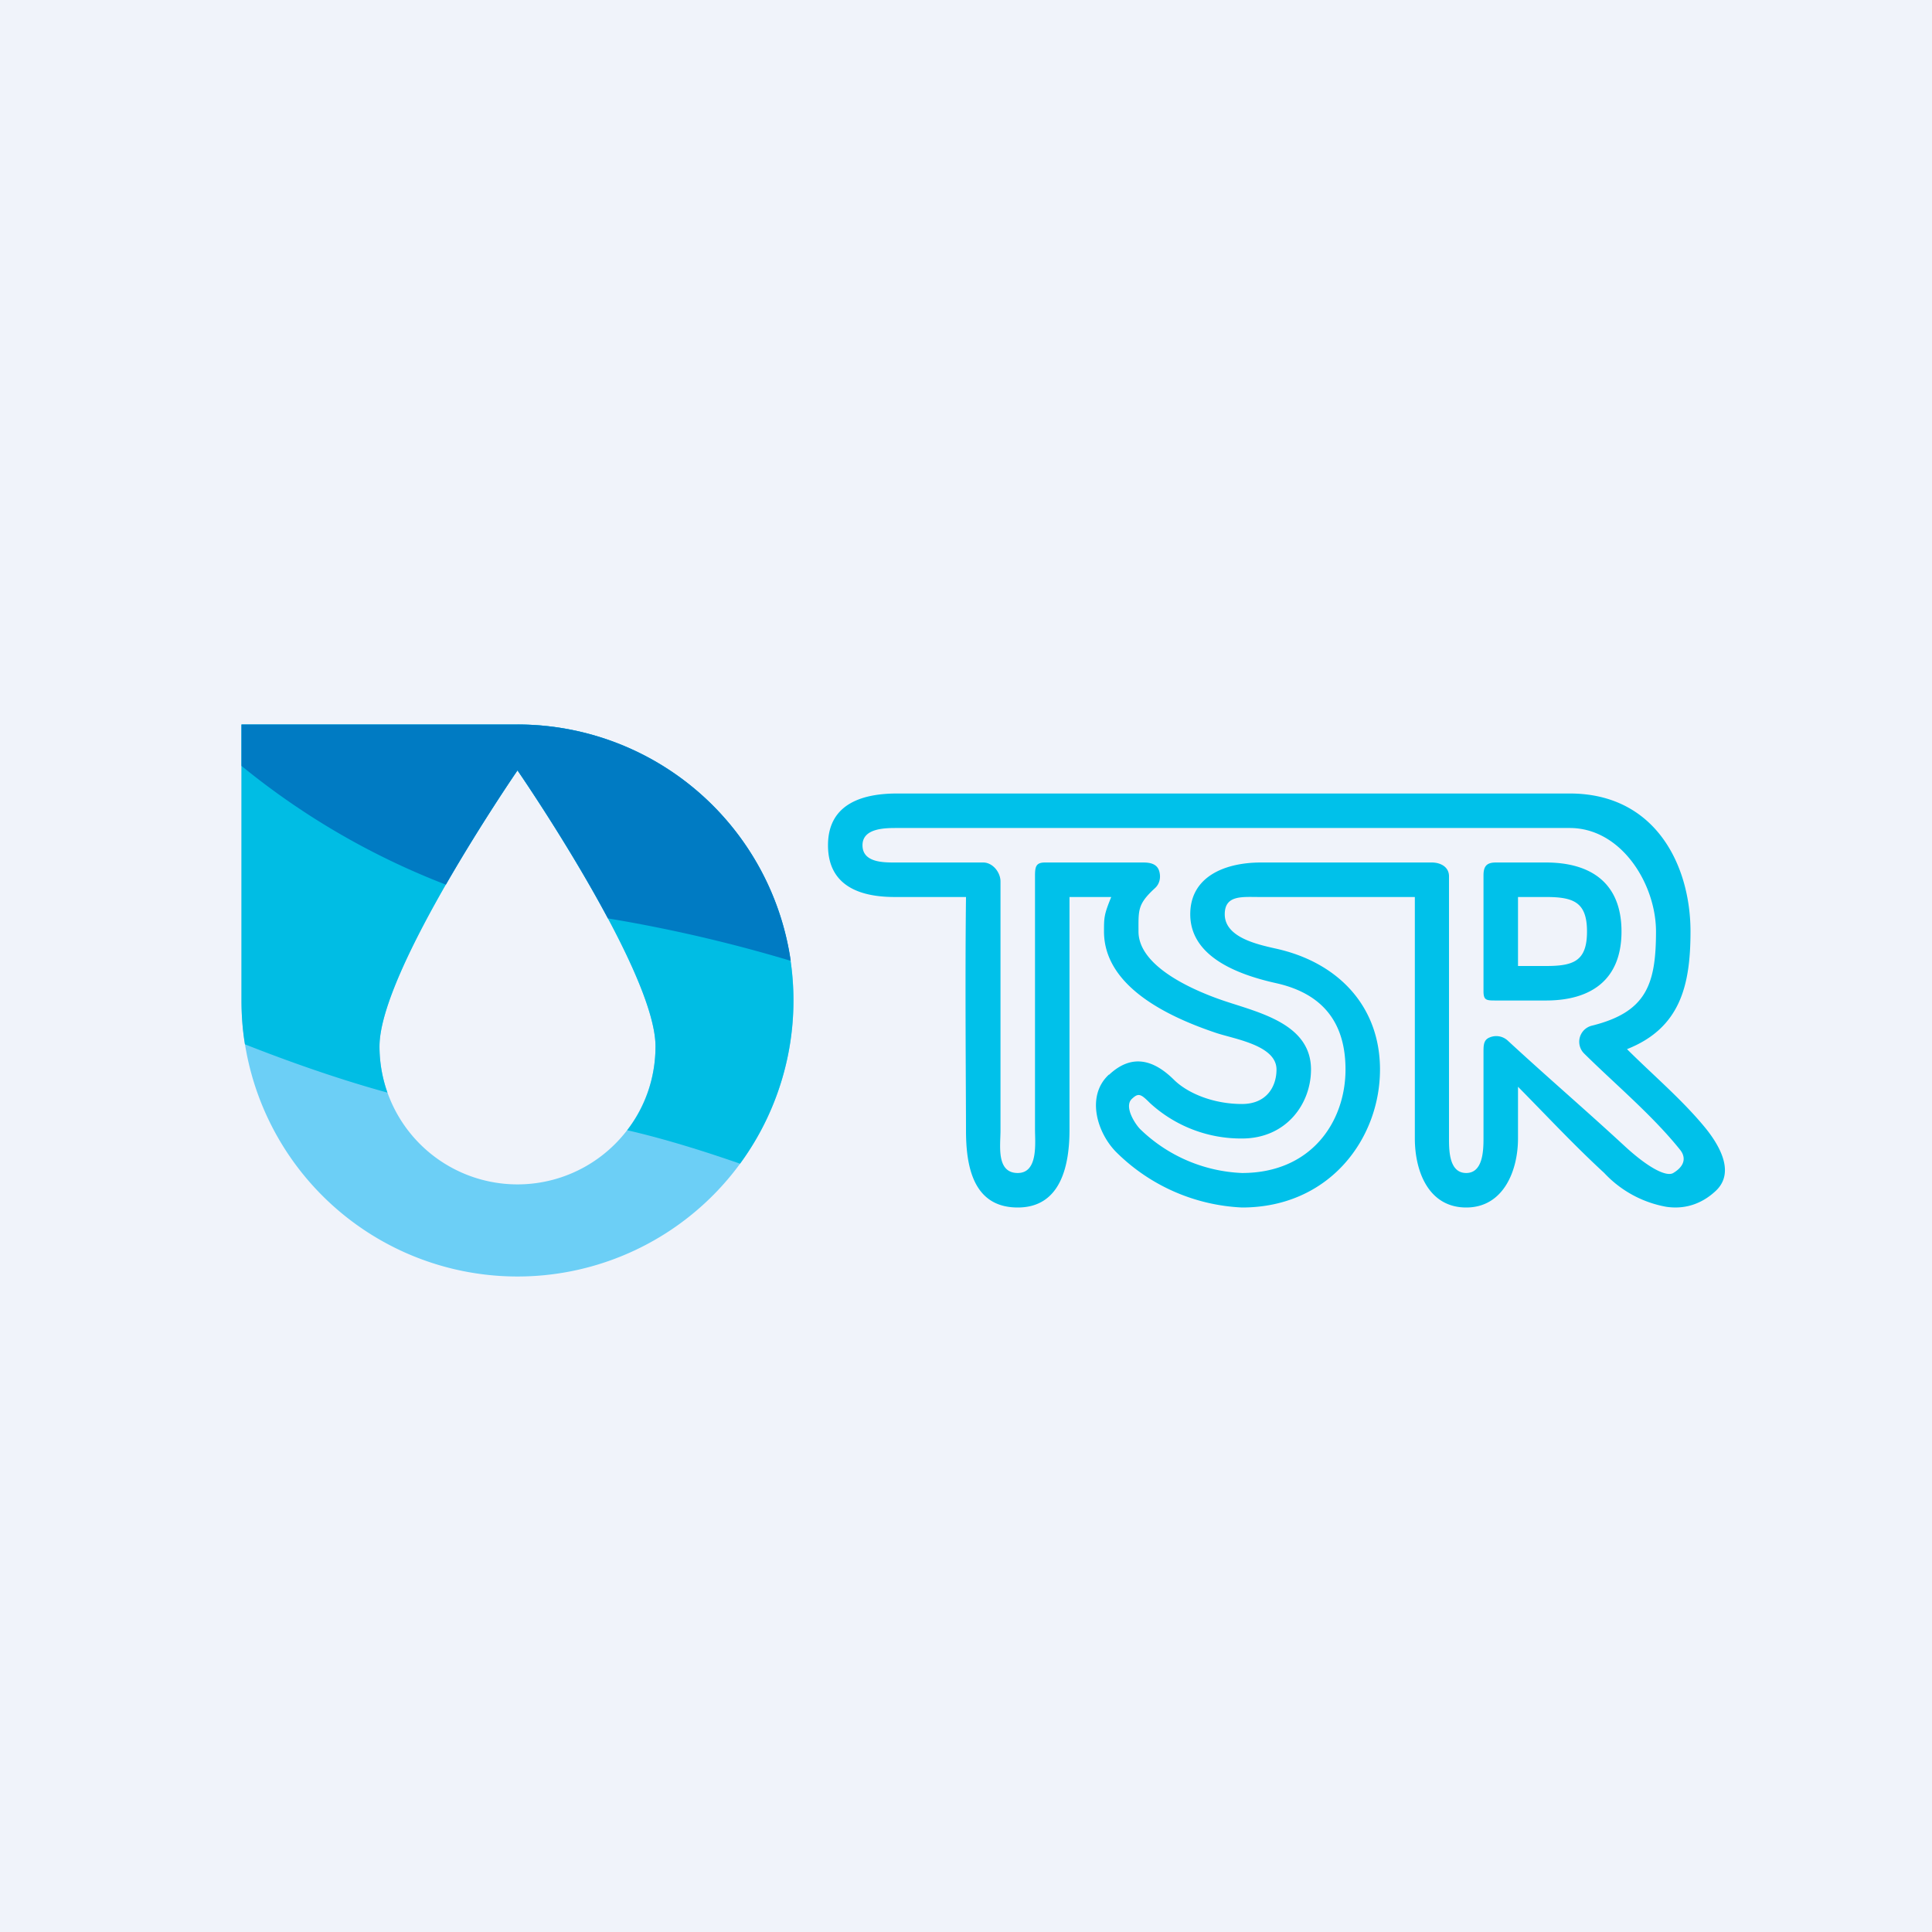
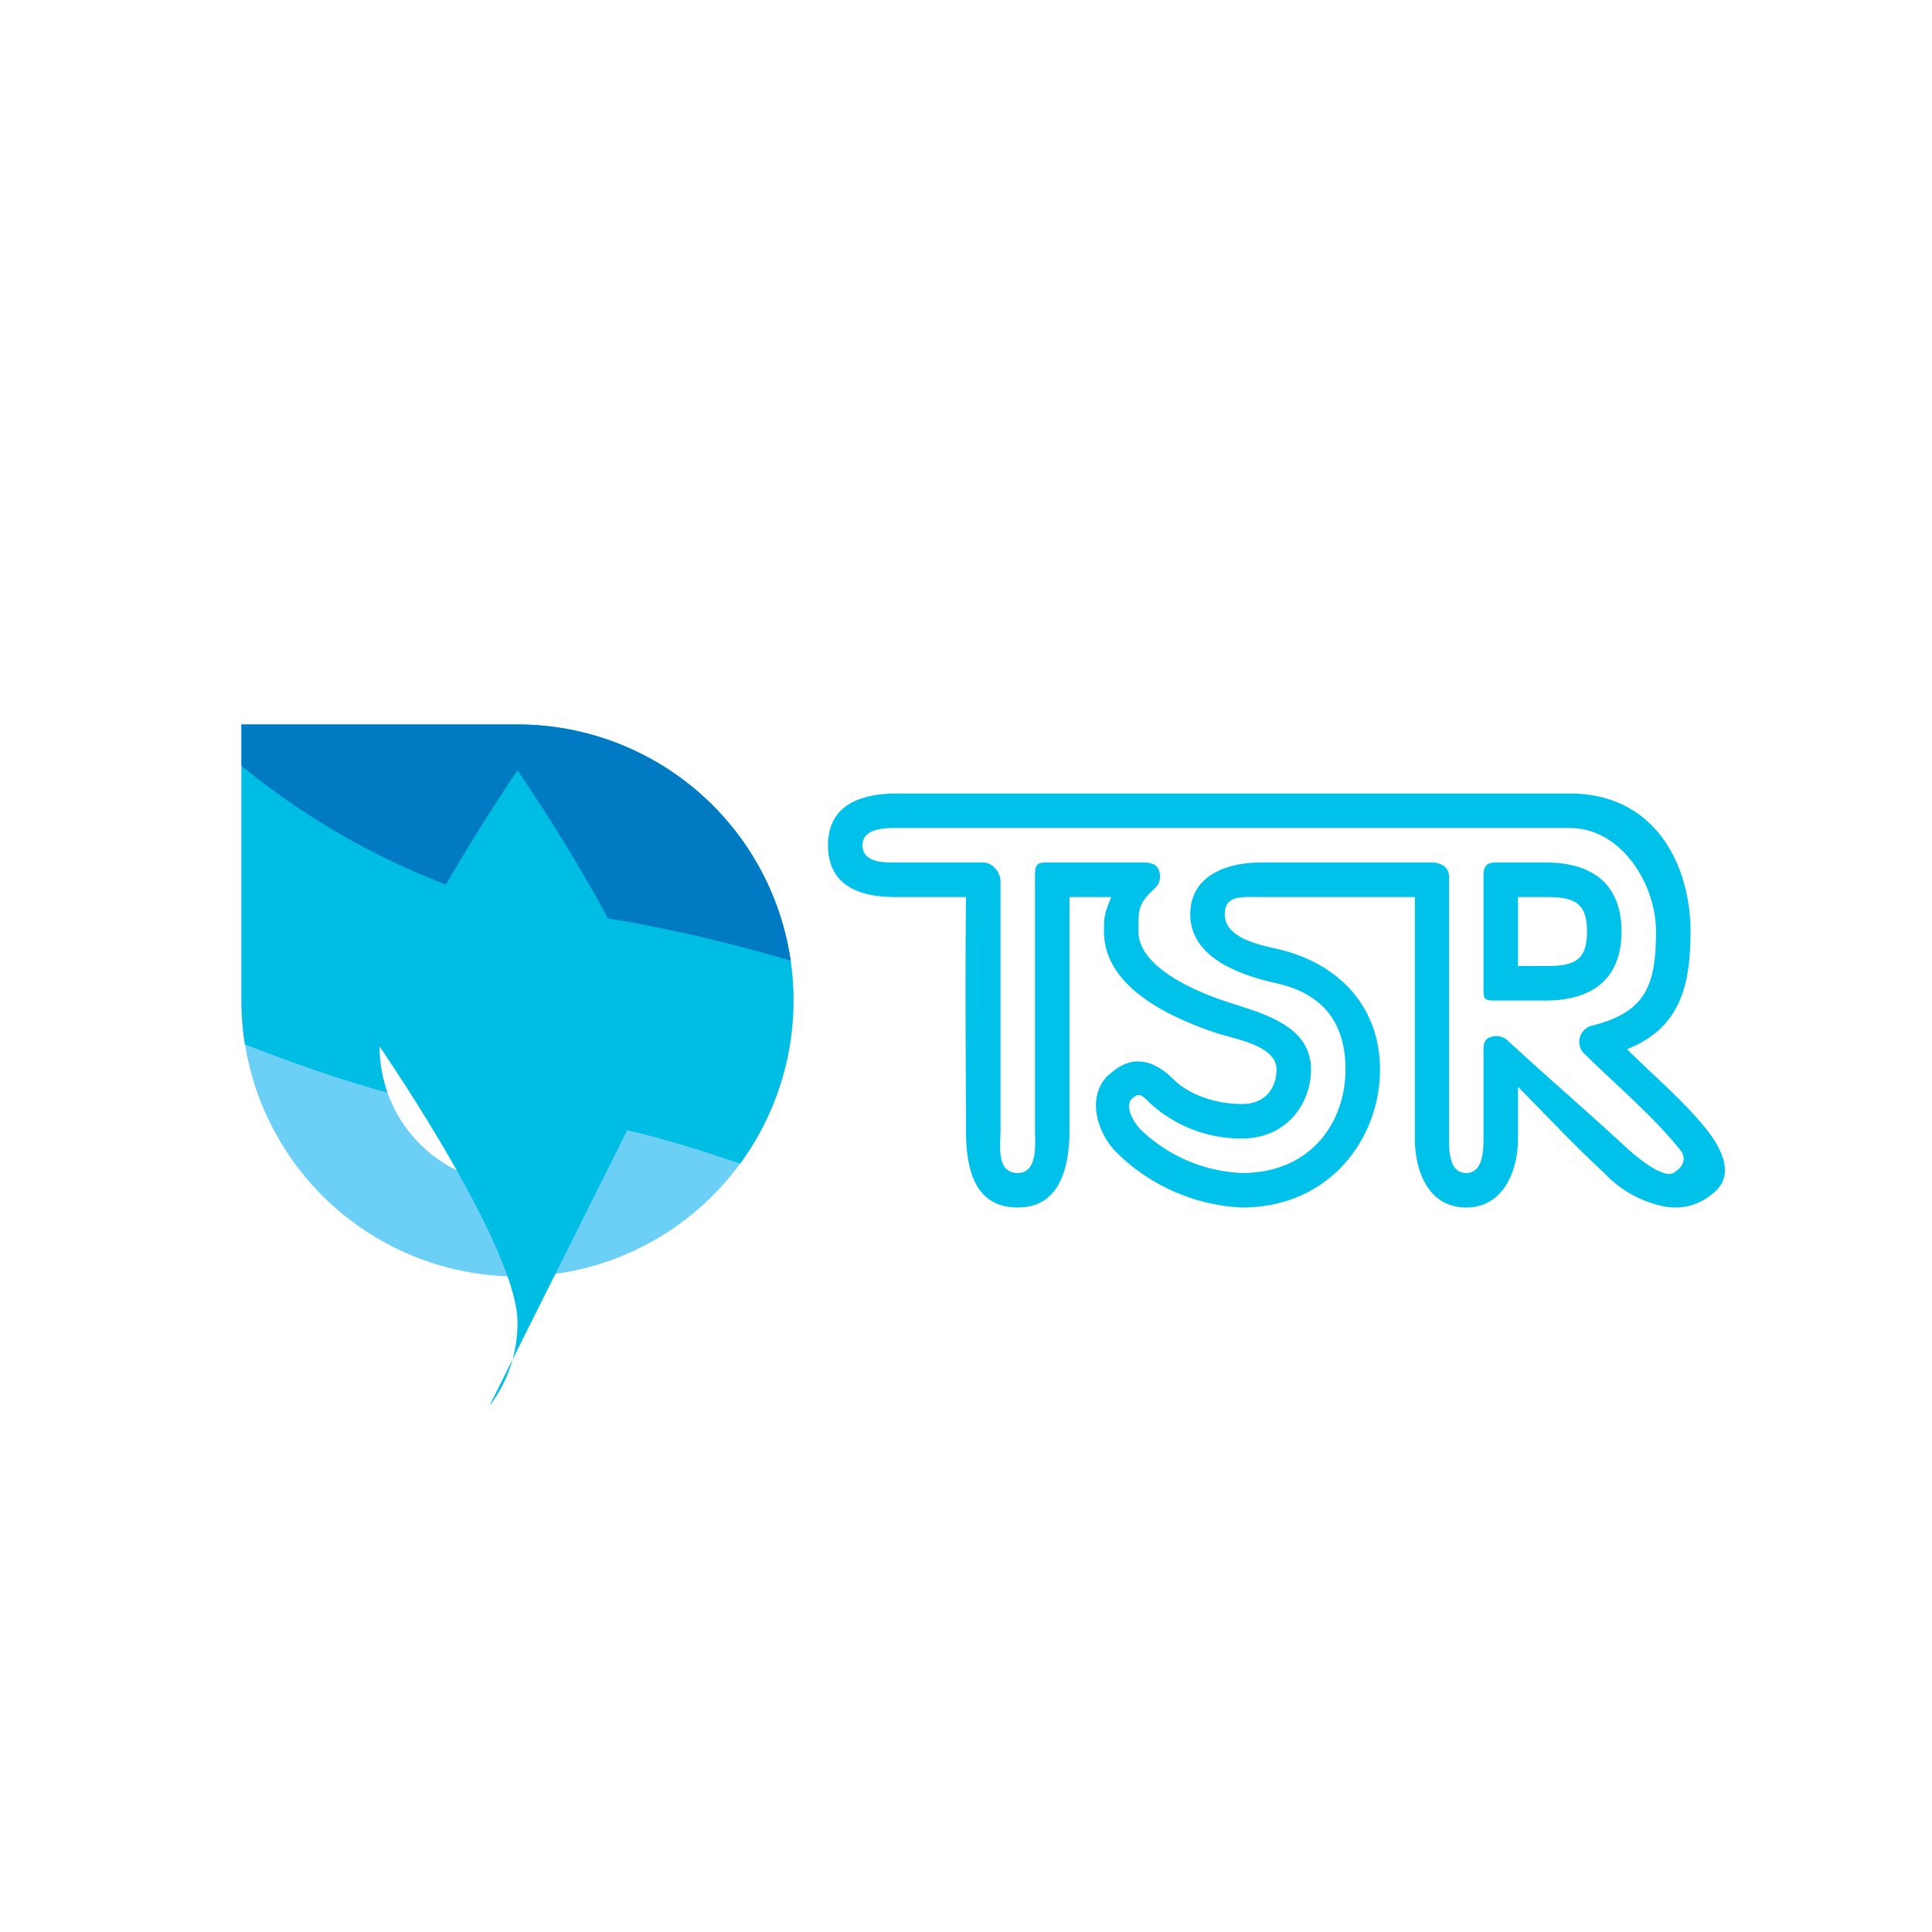
<svg xmlns="http://www.w3.org/2000/svg" width="56" height="56" viewBox="0 0 56 56">
-   <path fill="#F0F3FA" d="M0 0h56v56H0z" />
  <path fill-rule="evenodd" d="M15 37a8 8 0 1 0 0-16H7v8a8 8 0 0 0 8 8Zm0-2.67a4 4 0 0 0 4-4c0-2.2-4-8-4-8s-4 5.8-4 8a4 4 0 0 0 4 4Z" fill="#6CCFF6" />
-   <path d="M18.18 32.76c1.17.27 2.32.64 3.27.97A8 8 0 0 0 15 21H7v8c0 .43.03.85.1 1.27 1.19.47 2.67 1 4.13 1.4a4 4 0 0 1-.23-1.34c0-2.2 4-8 4-8s4 5.8 4 8c0 .92-.3 1.76-.82 2.43Z" fill="#00BDE4" />
+   <path d="M18.18 32.76c1.17.27 2.32.64 3.27.97A8 8 0 0 0 15 21H7v8c0 .43.03.85.1 1.27 1.19.47 2.67 1 4.13 1.4a4 4 0 0 1-.23-1.34s4 5.8 4 8c0 .92-.3 1.76-.82 2.43Z" fill="#00BDE4" />
  <path d="M12.92 25.64A21.68 21.68 0 0 1 7 22.2V21h8a8 8 0 0 1 7.92 6.85 42.8 42.8 0 0 0-5.3-1.23C16.47 24.46 15 22.33 15 22.33s-1.05 1.53-2.08 3.32Z" fill="#007BC3" />
  <path d="M25 24.5c0 .5.6.5.94.5h2.56c.27 0 .5.28.5.55v7.22c0 .43-.13 1.23.5 1.23.6 0 .5-.88.5-1.27V25.4c0-.27.02-.4.29-.4h2.85c.2 0 .38.04.45.22.07.19.03.4-.12.53-.5.46-.47.63-.47 1.25 0 1.07 1.76 1.77 2.51 2.02 1.02.34 2.49.67 2.49 1.98 0 1-.72 2-2 2a3.9 3.9 0 0 1-2.67-1.03c-.26-.26-.33-.3-.52-.12-.24.22.09.73.24.88A4.5 4.5 0 0 0 36 34c2.02 0 3-1.5 3-3 0-1.37-.67-2.2-2-2.5-1.13-.25-2.5-.77-2.5-2 0-1.09 1-1.5 2.05-1.5h4.95c.26 0 .5.13.5.4V33c0 .37.01 1 .5 1 .48 0 .5-.64.5-1v-2.5c0-.2 0-.36.18-.43a.49.49 0 0 1 .52.09c1.17 1.08 2.2 1.96 3.37 3.04.7.65 1.23.92 1.43.8.4-.24.33-.51.2-.67-.8-1-1.88-1.9-2.79-2.8a.48.48 0 0 1 .23-.8C47.71 29.34 48 28.55 48 27c0-1.37-1-3-2.5-3H26c-.34 0-1 0-1 .5Zm1-1.5h19.5c2.5 0 3.5 2.1 3.5 4 0 1.57-.3 2.8-1.84 3.41.75.75 1.63 1.49 2.3 2.32.38.48.84 1.26.27 1.79-.34.32-.82.55-1.43.46a3.24 3.24 0 0 1-1.8-.98c-.89-.82-1.65-1.64-2.5-2.5V33c0 .93-.42 2-1.5 2-1.1 0-1.49-1.06-1.49-2v-7H36.5c-.5 0-1-.06-1 .5 0 .68.97.88 1.5 1 1.79.4 3 1.67 3 3.5 0 2-1.46 4-4 4a5.53 5.53 0 0 1-3.63-1.59c-.57-.56-.9-1.64-.23-2.26h.01c.65-.61 1.28-.44 1.87.14.4.4 1.15.71 1.98.71.71 0 1-.5 1-1 0-.7-1.21-.88-1.75-1.06C33.97 29.51 32 28.64 32 27c0-.4 0-.49.21-1H31v6.75c0 1.01-.24 2.25-1.5 2.25-1.29 0-1.5-1.19-1.5-2.23 0-1.01-.03-4.38 0-6.77h-2.07c-.89 0-1.93-.25-1.93-1.5s1.08-1.5 2-1.5Zm17 2.37c0-.27.1-.37.36-.37h1.45c1.31 0 2.19.6 2.19 2 0 1.39-.87 2-2.19 2h-1.47c-.26 0-.34-.01-.34-.27v-3.36Zm1 .63v2h.81c.8 0 1.19-.14 1.19-1s-.4-1-1.2-1H44Z" fill="#00C1EA" />
</svg>